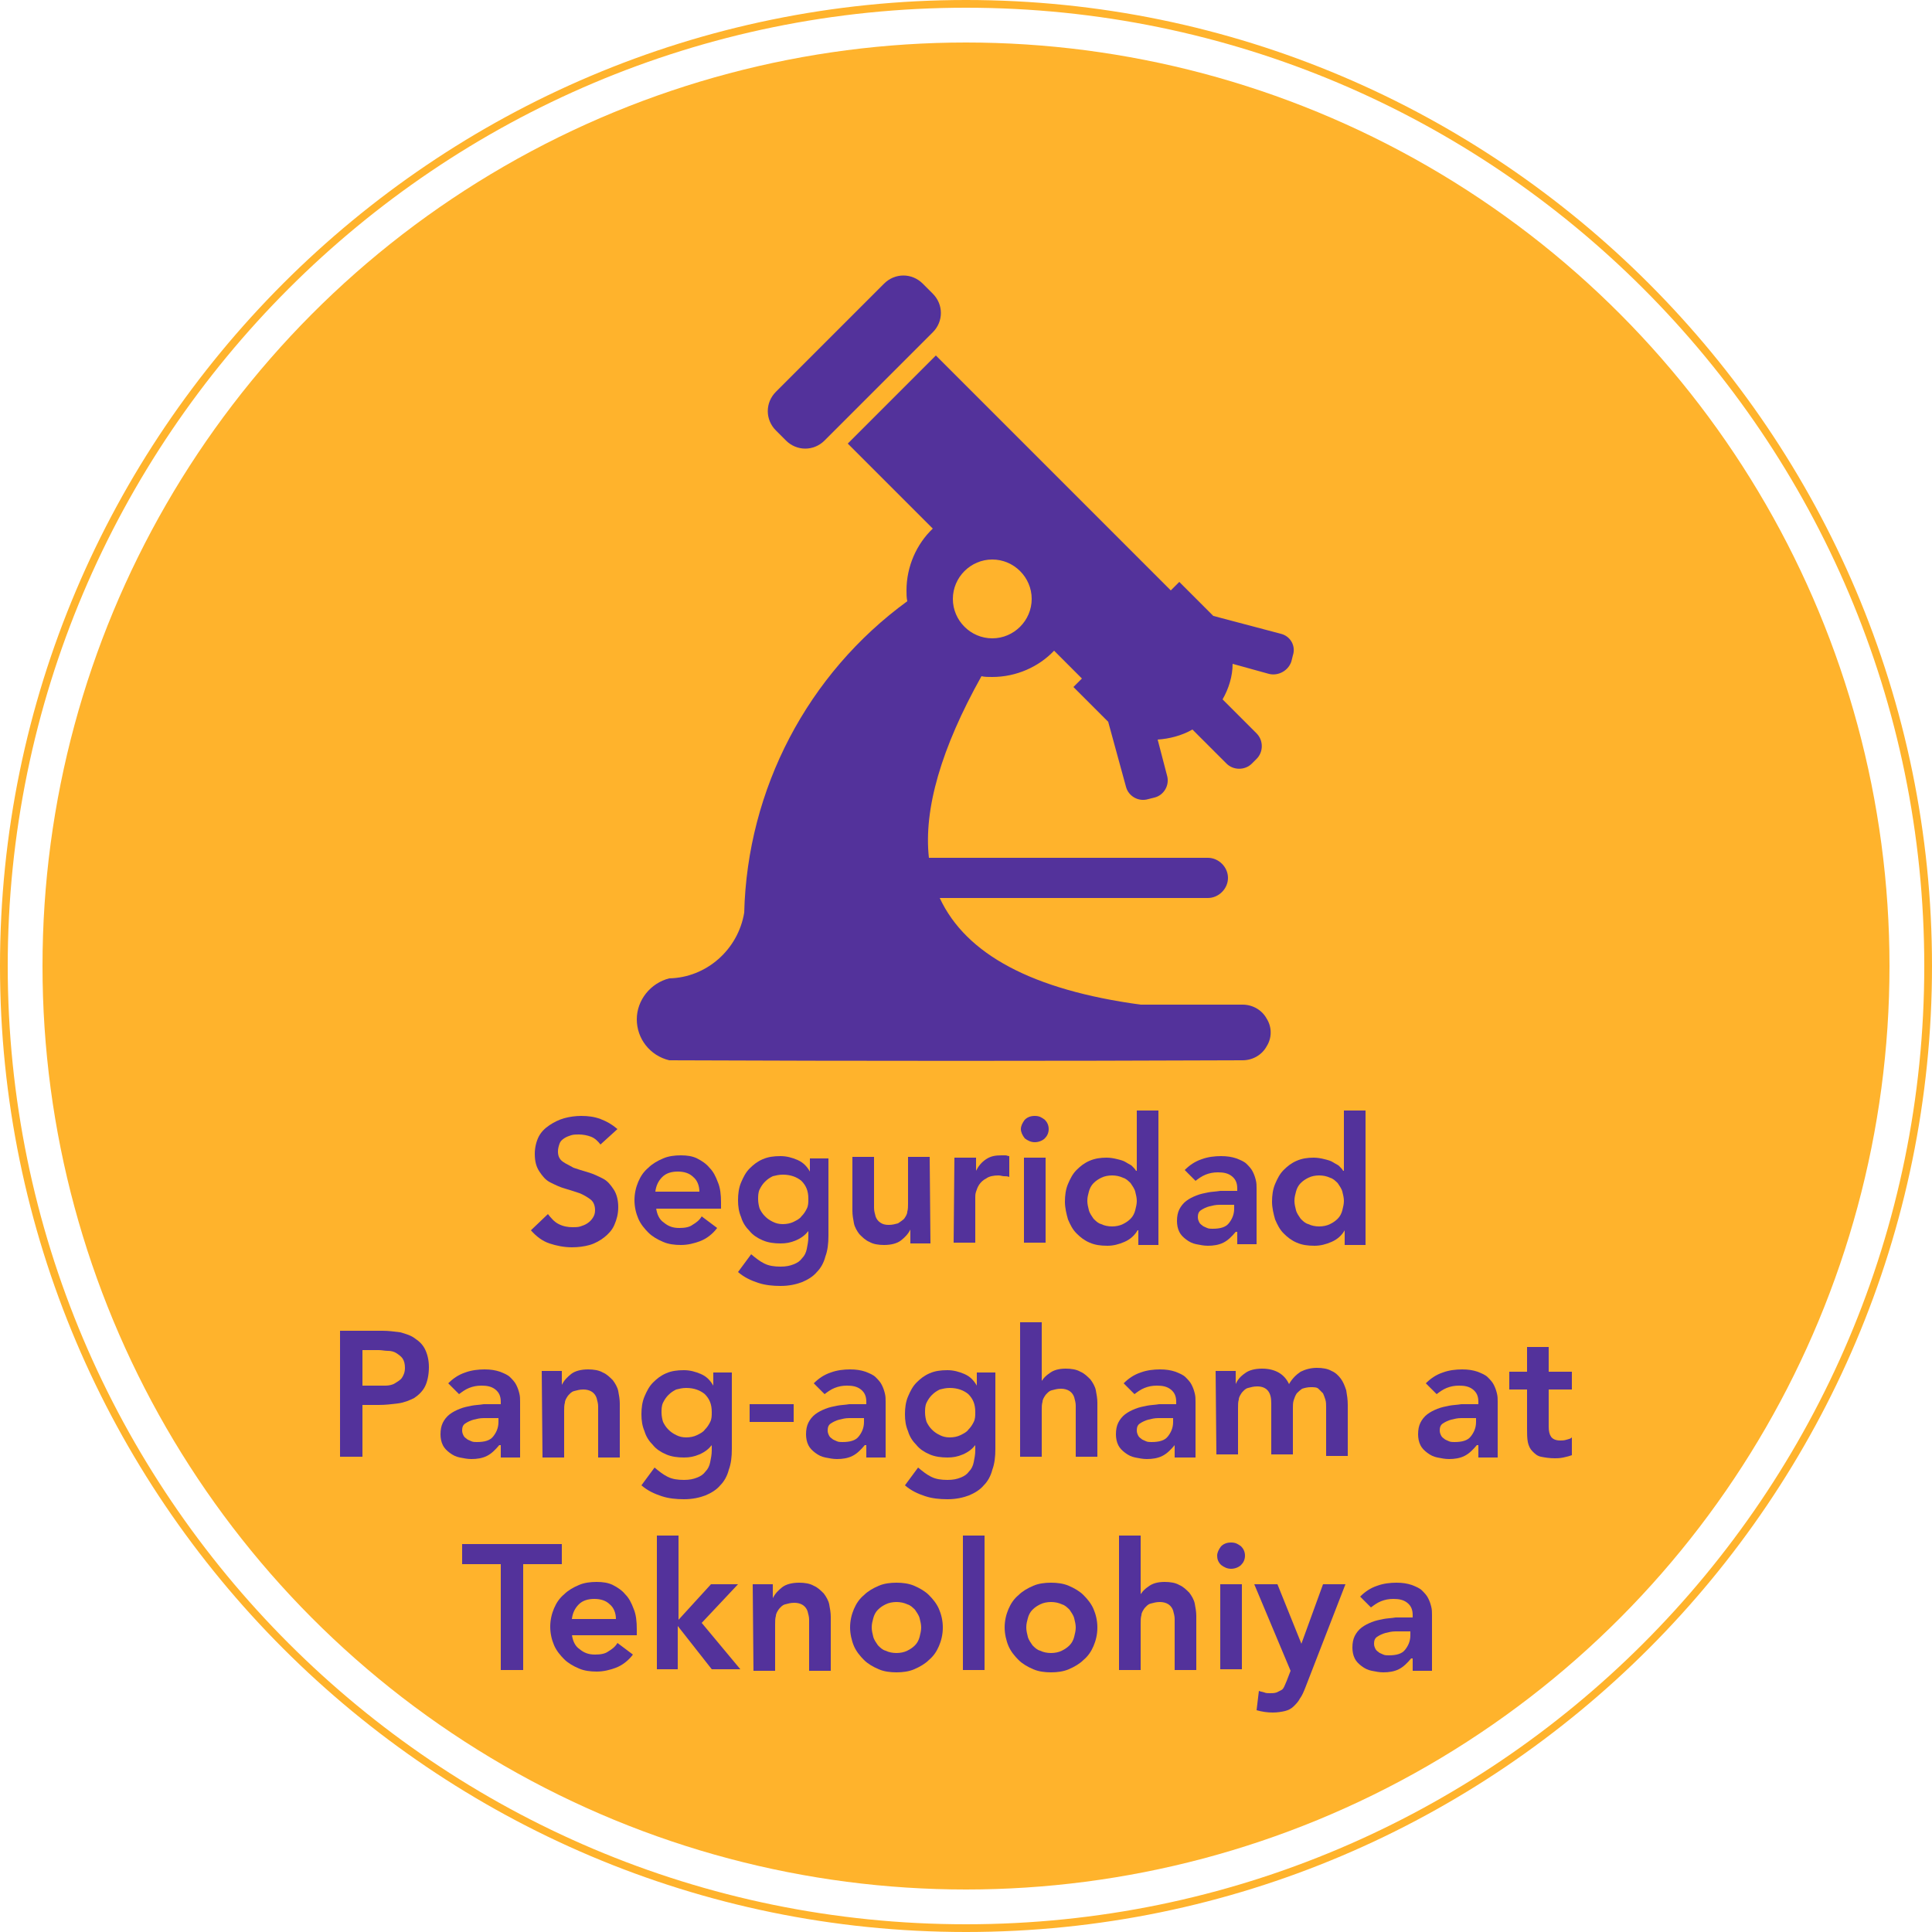
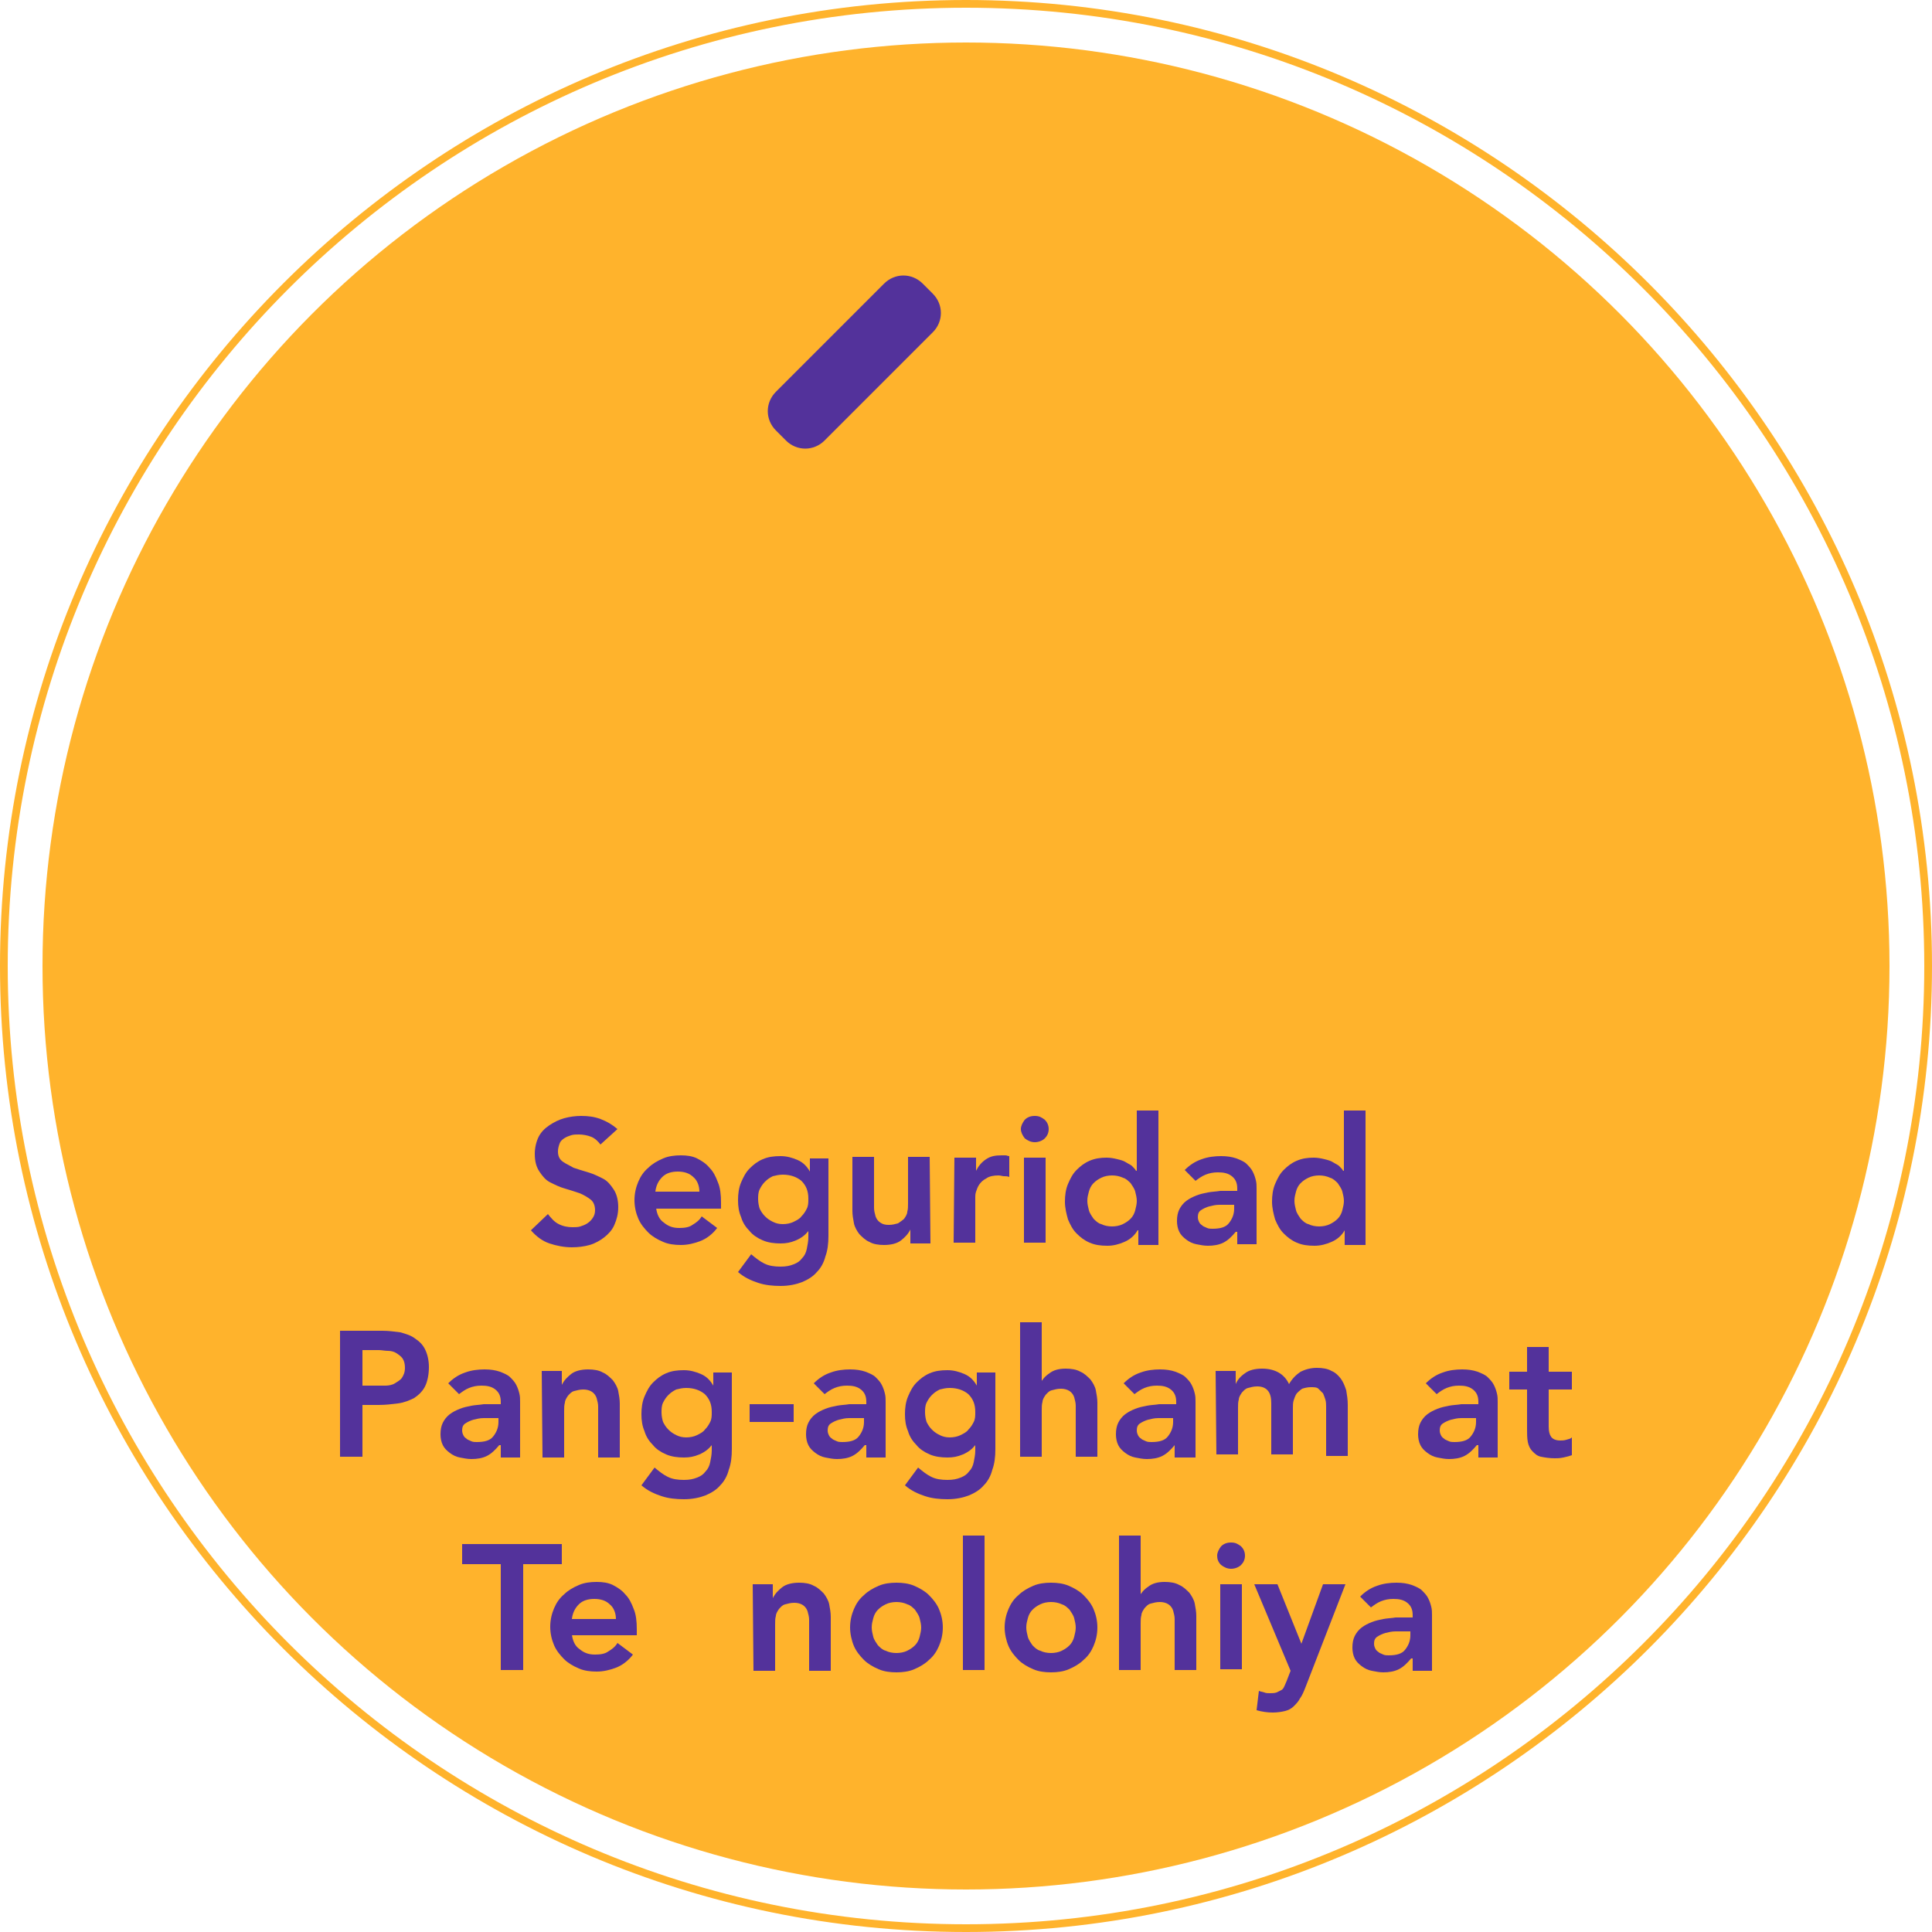
<svg xmlns="http://www.w3.org/2000/svg" version="1.1" id="Layer_1" x="0px" y="0px" viewBox="0 0 250 250" style="enable-background:new 0 0 250 250;" xml:space="preserve">
  <style type="text/css">
	.st0{display:none;}
	.st1{display:inline;}
	.st2{fill:#53329B;}
	.st3{fill:#FFB32C;}
	.st4{fill-rule:evenodd;clip-rule:evenodd;fill:#53329B;}
</style>
  <g id="Layer_3" class="st0">
    <g class="st1">
      <path class="st2" d="M47.7,167.5l1.9-2.3c1.7,1.5,3.5,2.4,5.7,2.4c2,0,3.2-0.9,3.2-2.3v-0.1c0-1.3-0.7-2-4.1-2.8    c-3.9-0.9-6.1-2.1-6.1-5.4v-0.1c0-3.1,2.6-5.3,6.2-5.3c2.7,0,4.8,0.8,6.6,2.3l-1.7,2.4c-1.6-1.2-3.3-1.9-4.9-1.9c-1.9,0-3,1-3,2.2    v0.1c0,1.4,0.8,2,4.3,2.9c3.8,0.9,5.9,2.3,5.9,5.3v0.1c0,3.4-2.7,5.4-6.5,5.4C52.5,170.4,49.8,169.5,47.7,167.5z" />
      <path class="st2" d="M64.4,163.4L64.4,163.4c0-4,3-7.2,7.1-7.2c2.6,0,4.2,1,5.5,2.4l-2,2.1c-1-1-2-1.7-3.6-1.7c-2.3,0-4,2-4,4.4    v0.1c0,2.4,1.7,4.4,4.1,4.4c1.5,0,2.6-0.7,3.6-1.7l1.9,1.9c-1.4,1.5-2.9,2.6-5.6,2.6C67.4,170.5,64.4,167.3,64.4,163.4z" />
      <path class="st2" d="M80.1,151.3h3.4v3h-3.4V151.3z M80.2,156.4h3.1v13.7h-3.1V156.4z" />
      <path class="st2" d="M86.7,163.4L86.7,163.4c0-4,2.8-7.2,6.7-7.2c4.4,0,6.6,3.4,6.6,7.4c0,0.3,0,0.6-0.1,0.9H89.8    c0.3,2.2,1.9,3.5,4,3.5c1.5,0,2.6-0.6,3.7-1.6l1.8,1.6c-1.3,1.6-3.1,2.6-5.6,2.6C89.8,170.5,86.7,167.6,86.7,163.4z M96.9,162.3    c-0.2-2-1.4-3.6-3.5-3.6c-1.9,0-3.3,1.5-3.6,3.6H96.9z" />
      <path class="st2" d="M103.1,156.4h3.1v2.1c0.9-1.3,2.2-2.4,4.3-2.4c3.1,0,4.9,2.1,4.9,5.3v8.7h-3.1v-7.8c0-2.1-1.1-3.4-2.9-3.4    s-3.1,1.3-3.1,3.4v7.7h-3.1L103.1,156.4L103.1,156.4z" />
      <path class="st2" d="M118.5,163.4L118.5,163.4c0-4,3-7.2,7.1-7.2c2.6,0,4.2,1,5.5,2.4l-1.9,2.1c-1-1-2-1.7-3.6-1.7    c-2.3,0-4,2-4,4.4v0.1c0,2.4,1.7,4.4,4.1,4.4c1.5,0,2.6-0.7,3.6-1.7l1.9,1.9c-1.4,1.5-2.9,2.6-5.6,2.6    C121.5,170.5,118.5,167.3,118.5,163.4z" />
      <path class="st2" d="M133,163.4L133,163.4c0-4,2.8-7.2,6.7-7.2c4.4,0,6.6,3.4,6.6,7.4c0,0.3,0,0.6-0.1,0.9h-10.1    c0.3,2.2,1.9,3.5,4,3.5c1.5,0,2.6-0.6,3.7-1.6l1.8,1.6c-1.3,1.6-3.1,2.6-5.6,2.6C136,170.5,133,167.6,133,163.4z M143.1,162.3    c-0.2-2-1.4-3.6-3.5-3.6c-1.9,0-3.3,1.5-3.6,3.6H143.1z" />
      <path class="st2" d="M165.6,170.2v-1.7c-0.9,1.1-2.4,2-4.4,2c-2.6,0-4.9-1.5-4.9-4.2v-0.1c0-3,2.4-4.5,5.6-4.5    c1.7,0,2.7,0.2,3.8,0.6V162c0-1.9-1.2-2.9-3.4-2.9c-1.5,0-2.7,0.3-3.9,0.9l-0.9-2.5c1.5-0.7,3-1.1,5.2-1.1c4.1,0,6,2.1,6,5.8v8.1    h-3.1L165.6,170.2L165.6,170.2z M165.7,164.4c-0.8-0.3-1.9-0.5-3.1-0.5c-2,0-3.1,0.8-3.1,2.1v0.1c0,1.3,1.2,2,2.7,2    c2.1,0,3.6-1.2,3.6-2.9L165.7,164.4L165.7,164.4z" />
      <path class="st2" d="M172.5,156.4h3.1v2.1c0.9-1.3,2.2-2.4,4.3-2.4c3.1,0,4.9,2.1,4.9,5.3v8.7h-3.1v-7.8c0-2.1-1.1-3.4-2.9-3.4    c-1.8,0-3.1,1.3-3.1,3.4v7.7h-3.1L172.5,156.4L172.5,156.4z" />
      <path class="st2" d="M187.9,163.3L187.9,163.3c0-4.6,3.1-7.2,6.4-7.2c2.3,0,3.7,1.1,4.7,2.4v-7.4h3.1v19H199v-2.2    c-1,1.4-2.4,2.6-4.7,2.6C191.1,170.5,187.9,167.9,187.9,163.3z M199,163.3L199,163.3c0-2.7-1.9-4.4-4-4.4c-2.2,0-4,1.7-4,4.4v0.1    c0,2.7,1.8,4.4,4,4.4C197.1,167.7,199,166,199,163.3z" />
      <path class="st2" d="M56.5,180.9h-5.8v-3h14.8v3h-5.8v15.2h-3.2C56.5,196.1,56.5,180.9,56.5,180.9z" />
      <path class="st2" d="M64.8,189.4L64.8,189.4c0-4,2.8-7.2,6.7-7.2c4.4,0,6.6,3.4,6.6,7.4c0,0.3,0,0.6-0.1,0.9H68    c0.3,2.2,1.9,3.5,4,3.5c1.5,0,2.6-0.6,3.7-1.6l1.8,1.6c-1.3,1.6-3.1,2.6-5.6,2.6C67.9,196.5,64.8,193.6,64.8,189.4z M75,188.3    c-0.2-2-1.4-3.6-3.5-3.6c-1.9,0-3.3,1.5-3.6,3.6H75z" />
      <path class="st2" d="M80.5,189.4L80.5,189.4c0-4,3-7.2,7.1-7.2c2.6,0,4.2,1,5.5,2.4l-2,2.1c-1-1-2-1.7-3.6-1.7c-2.3,0-4,2-4,4.4    v0.1c0,2.4,1.7,4.4,4.1,4.4c1.5,0,2.6-0.7,3.6-1.7l1.9,1.9c-1.4,1.5-2.9,2.6-5.6,2.6C83.5,196.5,80.5,193.3,80.5,189.4z" />
      <path class="st2" d="M96.1,177.2h3.2v7.4c0.9-1.3,2.2-2.4,4.3-2.4c3.1,0,4.9,2.1,4.9,5.3v8.7h-3.2v-7.8c0-2.1-1.1-3.4-2.9-3.4    s-3.1,1.3-3.1,3.4v7.7h-3.1L96.1,177.2L96.1,177.2z" />
      <path class="st2" d="M112.2,182.4h3.1v2.1c0.9-1.3,2.2-2.4,4.3-2.4c3.1,0,4.9,2.1,4.9,5.3v8.7h-3.1v-7.8c0-2.1-1.1-3.4-2.9-3.4    s-3.1,1.3-3.1,3.4v7.7h-3.1v-13.6H112.2z" />
      <path class="st2" d="M127.6,189.4L127.6,189.4c0-4,3.1-7.2,7.3-7.2s7.3,3.2,7.3,7.1v0.1c0,3.9-3.1,7.2-7.4,7.2    C130.7,196.5,127.6,193.3,127.6,189.4z M139.1,189.4L139.1,189.4c0-2.5-1.7-4.5-4.2-4.5s-4.1,2-4.1,4.4v0.1c0,2.4,1.7,4.4,4.2,4.4    C137.5,193.7,139.1,191.7,139.1,189.4z" />
-       <path class="st2" d="M145.6,177.2h3.1v19h-3.1V177.2z" />
+       <path class="st2" d="M145.6,177.2h3.1v19V177.2z" />
      <path class="st2" d="M152.1,189.4L152.1,189.4c0-4,3.1-7.2,7.3-7.2s7.3,3.2,7.3,7.1v0.1c0,3.9-3.1,7.2-7.4,7.2    C155.2,196.5,152.1,193.3,152.1,189.4z M163.6,189.4L163.6,189.4c0-2.5-1.7-4.5-4.2-4.5s-4.1,2-4.1,4.4v0.1c0,2.4,1.7,4.4,4.2,4.4    C162,193.7,163.6,191.7,163.6,189.4z" />
      <path class="st2" d="M169.9,198.7l1.2-2.4c1.5,0.9,3,1.5,4.9,1.5c2.8,0,4.3-1.5,4.3-4.2v-1.1c-1.1,1.5-2.6,2.5-4.8,2.5    c-3.2,0-6.2-2.4-6.2-6.4v-0.1c0-4.1,3-6.4,6.2-6.4c2.3,0,3.7,1.1,4.8,2.3v-2.1h3.1v10.9c0,2.3-0.6,4-1.7,5.2    c-1.2,1.2-3.2,1.8-5.6,1.8C173.8,200.4,171.7,199.8,169.9,198.7z M180.4,188.7L180.4,188.7c0-2.3-1.8-3.8-4-3.8s-3.9,1.5-3.9,3.8    v0.1c0,2.3,1.7,3.8,3.9,3.8C178.5,192.4,180.4,190.9,180.4,188.7z" />
      <path class="st2" d="M186.9,199.6l1.1-2.3c0.6,0.3,1.2,0.5,1.8,0.5c0.9,0,1.4-0.4,2-1.6l-5.7-13.7h3.4l3.9,10.2l3.6-10.2h3.3    l-5.5,14.1c-1.1,2.8-2.3,3.8-4.5,3.8C188.9,200.4,187.9,200.1,186.9,199.6z" />
      <path class="st2" d="M72.6,219.5l1.9-2.3c1.7,1.5,3.5,2.4,5.7,2.4c2,0,3.2-0.9,3.2-2.3v-0.1c0-1.3-0.7-2-4.1-2.8    c-3.9-0.9-6.1-2.1-6.1-5.4v-0.1c0-3.1,2.6-5.3,6.2-5.3c2.7,0,4.8,0.8,6.6,2.3l-1.7,2.4c-1.6-1.2-3.3-1.9-4.9-1.9c-1.9,0-3,1-3,2.2    v0.1c0,1.4,0.8,2,4.3,2.9c3.8,0.9,5.9,2.3,5.9,5.3v0.1c0,3.4-2.7,5.4-6.5,5.4C77.4,222.4,74.8,221.5,72.6,219.5z" />
      <path class="st2" d="M89.3,215.4L89.3,215.4c0-4,2.8-7.2,6.7-7.2c4.4,0,6.6,3.4,6.6,7.4c0,0.3,0,0.6-0.1,0.9h-10    c0.3,2.2,1.9,3.5,4,3.5c1.5,0,2.6-0.6,3.7-1.6l1.8,1.6c-1.3,1.6-3.1,2.6-5.6,2.6C92.4,222.5,89.3,219.6,89.3,215.4z M99.5,214.3    c-0.2-2-1.4-3.6-3.5-3.6c-1.9,0-3.3,1.5-3.6,3.6H99.5z" />
      <path class="st2" d="M105,215.4L105,215.4c0-4,3-7.2,7.1-7.2c2.6,0,4.2,1,5.5,2.4l-2,2.1c-1-1-2-1.7-3.6-1.7c-2.3,0-4,2-4,4.4v0.1    c0,2.4,1.7,4.4,4.1,4.4c1.5,0,2.6-0.7,3.6-1.7l1.9,1.9c-1.4,1.5-2.9,2.6-5.6,2.6C108.1,222.5,105,219.3,105,215.4z" />
      <path class="st2" d="M120.5,217.2v-8.7h3.1v7.8c0,2.1,1.1,3.4,2.9,3.4s3.1-1.3,3.1-3.4v-7.7h3.1v13.7h-3.1v-2.1    c-0.9,1.3-2.2,2.4-4.3,2.4C122.3,222.5,120.5,220.4,120.5,217.2z" />
      <path class="st2" d="M136.8,208.4h3.1v3.1c0.9-2.1,2.4-3.5,4.9-3.4v3.3h-0.2c-2.8,0-4.7,1.8-4.7,5.4v5.2h-3.1V208.4z" />
      <path class="st2" d="M147.6,203.3h3.4v3h-3.4V203.3z M147.7,208.4h3.1v13.7h-3.1V208.4z" />
      <path class="st2" d="M155.6,218.4v-7.2h-1.7v-2.7h1.7v-3.8h3.1v3.8h3.7v2.7h-3.7v6.7c0,1.2,0.6,1.7,1.7,1.7c0.7,0,1.3-0.2,1.9-0.5    v2.6c-0.8,0.4-1.7,0.7-2.8,0.7C157.2,222.4,155.6,221.4,155.6,218.4z" />
      <path class="st2" d="M165.2,225.6l1.1-2.3c0.6,0.3,1.2,0.5,1.8,0.5c0.9,0,1.4-0.4,2-1.6l-5.7-13.7h3.4l3.9,10.2l3.6-10.2h3.3    l-5.5,14.1c-1.1,2.8-2.3,3.8-4.5,3.8C167.1,226.4,166.1,226.1,165.2,225.6z" />
    </g>
  </g>
  <g>
    <g id="Layer_1_00000148659864903474846000000014693549859062186419_">
      <g>
        <circle class="st3" cx="125" cy="125" r="119.5" />
        <path class="st3" d="M125,250C56.1,250,0,193.9,0,125S56.1,0,125,0s125,56.1,125,125S193.9,250,125,250z M125,1     C56.6,1,1,56.6,1,125s55.6,124,124,124s124-55.6,124-124S193.4,1,125,1z" />
        <g>
-           <path class="st4" d="M165.7,82l-8.7-2.3l-4.4-4.4l-1.1,1.1L121.1,46l-11.4,11.4l11,11c-2.1,2-3.4,4.9-3.4,8c0,0.5,0,0.9,0.1,1.4      l0,0c-12.9,9.4-20.7,24.3-21.1,40.3c-0.8,4.8-4.9,8.4-9.7,8.5c-2.4,0.6-4.2,2.8-4.2,5.3s1.7,4.7,4.2,5.3      c24.7,0.1,49.5,0.1,74.2,0c1.3,0,2.5-0.7,3.1-1.8c0.7-1.1,0.7-2.5,0-3.6c-0.6-1.1-1.8-1.8-3.1-1.8h-13.2      c-14-1.9-22.6-6.5-26-13.8h34.7c1.4,0,2.6-1.2,2.6-2.6s-1.2-2.6-2.6-2.6h-36.1c-0.7-6.3,1.6-14.2,6.8-23.5l0,0l0,0l0,0      c0.4,0.1,0.9,0.1,1.4,0.1c3.1,0,6-1.3,8-3.4l3.6,3.6l10.5-10.5l-11.6,11.6l4.5,4.5l2.3,8.4c0.3,1.2,1.6,2,2.9,1.6l0.8-0.2      c1.2-0.3,2-1.6,1.6-2.9l-1.2-4.6c1.5-0.1,3.1-0.5,4.5-1.3l4.4,4.4c0.9,0.9,2.4,0.9,3.3,0l0.6-0.6c0.9-0.9,0.9-2.4,0-3.3      l-4.4-4.4c0.8-1.4,1.3-3,1.3-4.6l4.7,1.3c1.2,0.3,2.5-0.4,2.9-1.6l0.2-0.8C167.7,83.6,167,82.3,165.7,82z M128.4,82.6      c-2.8,0-5.1-2.3-5.1-5.1c0-2.8,2.3-5.1,5.1-5.1c2.8,0,5.1,2.3,5.1,5.1C133.5,80.3,131.2,82.6,128.4,82.6z" />
          <path class="st4" d="M120.7,43l-14,14c-1.4,1.4-3.6,1.4-5,0l-1.3-1.3c-1.4-1.4-1.4-3.6,0-5l14-14c1.4-1.4,3.6-1.4,5,0l1.3,1.3      C122.1,39.4,122.1,41.6,120.7,43z" />
        </g>
      </g>
    </g>
    <g id="Tagalog">
      <g>
        <path class="st2" d="M77.7,148.1c-0.3-0.4-0.7-0.8-1.2-1s-1.1-0.3-1.6-0.3c-0.3,0-0.7,0-1,0.1s-0.6,0.2-0.9,0.4s-0.5,0.4-0.6,0.7     s-0.2,0.6-0.2,1c0,0.6,0.2,1,0.6,1.3s0.9,0.5,1.4,0.8c0.6,0.2,1.2,0.4,1.9,0.6s1.3,0.5,1.9,0.8s1,0.8,1.4,1.4     c0.4,0.6,0.6,1.4,0.6,2.3c0,0.9-0.2,1.6-0.5,2.3s-0.8,1.2-1.3,1.6c-0.5,0.4-1.2,0.8-1.9,1c-0.7,0.2-1.5,0.3-2.3,0.3     c-1,0-2-0.2-2.9-0.5s-1.7-0.9-2.4-1.7l2.2-2.1c0.4,0.5,0.8,1,1.4,1.3s1.2,0.4,1.8,0.4c0.3,0,0.7,0,1-0.1s0.6-0.2,0.9-0.4     s0.5-0.4,0.7-0.7s0.3-0.6,0.3-1c0-0.6-0.2-1.1-0.6-1.4c-0.4-0.3-0.9-0.6-1.4-0.8c-0.6-0.2-1.2-0.4-1.9-0.6     c-0.7-0.2-1.3-0.5-1.9-0.8s-1-0.8-1.4-1.4c-0.4-0.6-0.6-1.3-0.6-2.3c0-0.8,0.2-1.6,0.5-2.2c0.3-0.6,0.8-1.1,1.4-1.5     s1.2-0.7,1.9-0.9c0.7-0.2,1.5-0.3,2.2-0.3c0.9,0,1.7,0.1,2.5,0.4c0.8,0.3,1.5,0.7,2.2,1.3L77.7,148.1z" />
        <path class="st2" d="M84.9,156.3c0.1,0.8,0.4,1.5,1,1.9c0.6,0.5,1.2,0.7,2,0.7c0.7,0,1.3-0.1,1.7-0.4c0.5-0.3,0.9-0.6,1.2-1.1     l2,1.5c-0.6,0.8-1.4,1.4-2.2,1.7c-0.8,0.3-1.6,0.5-2.5,0.5c-0.8,0-1.6-0.1-2.3-0.4c-0.7-0.3-1.4-0.7-1.9-1.2s-1-1.1-1.3-1.8     s-0.5-1.5-0.5-2.4s0.2-1.7,0.5-2.4s0.7-1.3,1.3-1.8c0.5-0.5,1.2-0.9,1.9-1.2c0.7-0.3,1.5-0.4,2.3-0.4s1.5,0.1,2.1,0.4     c0.6,0.3,1.2,0.7,1.6,1.2c0.5,0.5,0.8,1.1,1.1,1.9c0.3,0.7,0.4,1.6,0.4,2.6v0.8h-8.4V156.3z M90.5,154.2c0-0.8-0.3-1.5-0.8-1.9     c-0.5-0.5-1.2-0.7-2-0.7s-1.5,0.2-2,0.7s-0.8,1.1-0.9,1.9H90.5z" />
        <path class="st2" d="M107.2,149.8v10.1c0,1-0.1,1.9-0.4,2.7c-0.2,0.8-0.6,1.5-1.1,2c-0.5,0.6-1.2,1-1.9,1.3     c-0.8,0.3-1.7,0.5-2.8,0.5c-1,0-2-0.1-2.9-0.4c-0.9-0.3-1.8-0.7-2.6-1.4l1.7-2.3c0.6,0.5,1.1,0.9,1.7,1.2s1.3,0.4,2.1,0.4     c0.7,0,1.2-0.1,1.7-0.3s0.8-0.4,1.1-0.8c0.3-0.3,0.5-0.7,0.6-1.2s0.2-1,0.2-1.5v-0.8l0,0c-0.4,0.5-0.9,0.9-1.6,1.2     s-1.3,0.4-2,0.4c-0.8,0-1.6-0.1-2.3-0.4s-1.3-0.7-1.7-1.2c-0.5-0.5-0.9-1.1-1.1-1.8c-0.3-0.7-0.4-1.4-0.4-2.2s0.1-1.6,0.4-2.3     s0.6-1.3,1.1-1.8s1-0.9,1.7-1.2s1.4-0.4,2.3-0.4c0.8,0,1.5,0.2,2.2,0.5s1.2,0.8,1.6,1.5l0,0v-1.7h2.4V149.8z M101.3,152     c-0.5,0-0.9,0.1-1.3,0.2c-0.4,0.2-0.7,0.4-1,0.7s-0.5,0.6-0.7,1s-0.2,0.9-0.2,1.3c0,0.4,0.1,0.9,0.2,1.2c0.2,0.4,0.4,0.7,0.7,1     c0.3,0.3,0.6,0.5,1,0.7s0.8,0.3,1.3,0.3s1-0.1,1.4-0.3s0.8-0.4,1-0.7c0.3-0.3,0.5-0.6,0.7-1s0.2-0.8,0.2-1.3c0-1-0.3-1.7-0.9-2.3     C103.1,152.3,102.3,152,101.3,152z" />
        <path class="st2" d="M120.4,160.9h-2.6v-1.8l0,0c-0.3,0.6-0.7,1-1.2,1.4s-1.3,0.6-2.2,0.6c-0.7,0-1.4-0.1-1.9-0.4     c-0.5-0.2-0.9-0.6-1.3-1c-0.3-0.4-0.6-0.9-0.7-1.4s-0.2-1.1-0.2-1.6v-7h2.8v5.6c0,0.3,0,0.6,0,1s0.1,0.7,0.2,1.1     c0.1,0.3,0.3,0.6,0.6,0.8c0.3,0.2,0.6,0.3,1.1,0.3s0.8-0.1,1.2-0.2c0.3-0.2,0.6-0.4,0.8-0.6c0.2-0.3,0.4-0.6,0.4-0.9     c0.1-0.3,0.1-0.7,0.1-1.1v-6h2.8L120.4,160.9L120.4,160.9z" />
        <path class="st2" d="M123.5,149.8h2.8v1.7l0,0c0.3-0.6,0.7-1.1,1.3-1.5s1.2-0.5,2-0.5c0.2,0,0.3,0,0.5,0s0.3,0.1,0.5,0.1v2.7     c-0.2-0.1-0.5-0.1-0.7-0.1s-0.4-0.1-0.7-0.1c-0.6,0-1.2,0.1-1.6,0.4c-0.4,0.2-0.7,0.5-0.9,0.8c-0.2,0.3-0.3,0.6-0.4,0.9     c-0.1,0.3-0.1,0.5-0.1,0.7v5.9h-2.8L123.5,149.8L123.5,149.8z" />
        <path class="st2" d="M132.1,146.1c0-0.4,0.2-0.8,0.5-1.2c0.3-0.3,0.7-0.5,1.3-0.5s0.9,0.2,1.3,0.5c0.3,0.3,0.5,0.7,0.5,1.2     s-0.2,0.9-0.5,1.2s-0.8,0.5-1.3,0.5s-0.9-0.2-1.3-0.5C132.3,146.9,132.1,146.5,132.1,146.1z M132.5,149.8h2.8v11h-2.8V149.8z" />
        <path class="st2" d="M147.2,159.2L147.2,159.2c-0.4,0.7-1,1.2-1.7,1.5s-1.4,0.5-2.2,0.5c-0.9,0-1.6-0.1-2.3-0.4     c-0.7-0.3-1.2-0.7-1.7-1.2s-0.8-1.1-1.1-1.8c-0.2-0.7-0.4-1.5-0.4-2.3s0.1-1.6,0.4-2.3c0.3-0.7,0.6-1.3,1.1-1.8s1-0.9,1.7-1.2     s1.4-0.4,2.2-0.4c0.5,0,1,0.1,1.4,0.2c0.4,0.1,0.8,0.2,1.1,0.4s0.6,0.3,0.8,0.5s0.4,0.4,0.5,0.6h0.1v-7.8h2.8v17.4h-2.6v-1.9     H147.2z M140.7,155.4c0,0.4,0.1,0.8,0.2,1.2c0.1,0.4,0.4,0.8,0.6,1.1c0.3,0.3,0.6,0.6,1,0.7c0.4,0.2,0.9,0.3,1.4,0.3     s1-0.1,1.4-0.3s0.7-0.4,1-0.7s0.5-0.7,0.6-1.1c0.1-0.4,0.2-0.8,0.2-1.2s-0.1-0.8-0.2-1.2s-0.4-0.8-0.6-1.1     c-0.3-0.3-0.6-0.6-1-0.7c-0.4-0.2-0.9-0.3-1.4-0.3s-1,0.1-1.4,0.3s-0.7,0.4-1,0.7s-0.5,0.7-0.6,1.1S140.7,154.9,140.7,155.4z" />
        <path class="st2" d="M159.9,159.4L159.9,159.4c-0.5,0.6-1,1.1-1.6,1.4s-1.3,0.4-2,0.4c-0.5,0-1-0.1-1.5-0.2     c-0.5-0.1-0.9-0.3-1.3-0.6c-0.4-0.3-0.7-0.6-0.9-1s-0.3-0.9-0.3-1.4c0-0.6,0.1-1.1,0.3-1.5s0.5-0.8,0.9-1.1s0.8-0.5,1.3-0.7     s1-0.3,1.5-0.4c0.5-0.1,1-0.1,1.6-0.2c0.5,0,1,0,1.5,0h0.7v-0.3c0-0.7-0.2-1.2-0.7-1.6s-1.1-0.5-1.8-0.5c-0.6,0-1.1,0.1-1.6,0.3     s-0.9,0.5-1.3,0.8l-1.4-1.4c0.6-0.6,1.3-1.1,2.2-1.4c0.8-0.3,1.7-0.4,2.5-0.4s1.4,0.1,2,0.3c0.5,0.2,1,0.4,1.3,0.7s0.6,0.6,0.8,1     s0.3,0.7,0.4,1.1s0.1,0.7,0.1,1.1c0,0.3,0,0.6,0,0.9v6.3h-2.5v-1.6H159.9z M159.7,155.9h-0.6c-0.4,0-0.8,0-1.3,0     s-0.9,0.1-1.3,0.2c-0.4,0.1-0.8,0.3-1.1,0.5s-0.4,0.5-0.4,0.9c0,0.3,0.1,0.5,0.2,0.7c0.1,0.2,0.3,0.3,0.4,0.4s0.4,0.2,0.6,0.3     c0.2,0.1,0.5,0.1,0.7,0.1c1,0,1.7-0.2,2.1-0.7s0.7-1.1,0.7-1.9L159.7,155.9L159.7,155.9z" />
        <path class="st2" d="M174,159.2L174,159.2c-0.4,0.7-1,1.2-1.7,1.5s-1.4,0.5-2.2,0.5c-0.9,0-1.6-0.1-2.3-0.4     c-0.7-0.3-1.2-0.7-1.7-1.2s-0.8-1.1-1.1-1.8c-0.2-0.7-0.4-1.5-0.4-2.3s0.1-1.6,0.4-2.3c0.3-0.7,0.6-1.3,1.1-1.8s1-0.9,1.7-1.2     s1.4-0.4,2.2-0.4c0.5,0,1,0.1,1.4,0.2c0.4,0.1,0.8,0.2,1.1,0.4s0.6,0.3,0.8,0.5s0.4,0.4,0.5,0.6h0.1v-7.8h2.8v17.4H174V159.2z      M167.5,155.4c0,0.4,0.1,0.8,0.2,1.2c0.1,0.4,0.4,0.8,0.6,1.1c0.3,0.3,0.6,0.6,1,0.7c0.4,0.2,0.9,0.3,1.4,0.3s1-0.1,1.4-0.3     s0.7-0.4,1-0.7s0.5-0.7,0.6-1.1c0.1-0.4,0.2-0.8,0.2-1.2s-0.1-0.8-0.2-1.2s-0.4-0.8-0.6-1.1c-0.3-0.3-0.6-0.6-1-0.7     c-0.4-0.2-0.9-0.3-1.4-0.3s-1,0.1-1.4,0.3s-0.7,0.4-1,0.7s-0.5,0.7-0.6,1.1S167.5,154.9,167.5,155.4z" />
        <path class="st2" d="M44,172.2h5.5c0.8,0,1.5,0.1,2.3,0.2c0.7,0.2,1.4,0.4,1.9,0.8c0.6,0.4,1,0.8,1.3,1.4     c0.3,0.6,0.5,1.4,0.5,2.3c0,1-0.2,1.9-0.5,2.5s-0.8,1.1-1.4,1.5c-0.6,0.3-1.3,0.6-2.1,0.7c-0.8,0.1-1.6,0.2-2.5,0.2h-2.1v6.7H44     V172.2z M48.6,179.3c0.4,0,0.8,0,1.3,0c0.4,0,0.9-0.1,1.2-0.3s0.7-0.4,0.9-0.7s0.4-0.7,0.4-1.3c0-0.5-0.1-0.9-0.3-1.2     s-0.5-0.5-0.8-0.7s-0.7-0.3-1.1-0.3c-0.4,0-0.8-0.1-1.2-0.1h-2.1v4.6H48.6z" />
        <path class="st2" d="M64.6,187L64.6,187c-0.5,0.6-1,1.1-1.6,1.4s-1.3,0.4-2,0.4c-0.5,0-1-0.1-1.5-0.2c-0.5-0.1-0.9-0.3-1.3-0.6     c-0.4-0.3-0.7-0.6-0.9-1s-0.3-0.9-0.3-1.4c0-0.6,0.1-1.1,0.3-1.5s0.5-0.8,0.9-1.1s0.8-0.5,1.3-0.7s1-0.3,1.5-0.4     c0.5-0.1,1-0.1,1.6-0.2c0.5,0,1,0,1.5,0h0.7v-0.3c0-0.7-0.2-1.2-0.7-1.6s-1.1-0.5-1.8-0.5c-0.6,0-1.1,0.1-1.6,0.3     s-0.9,0.5-1.3,0.8L58,179c0.6-0.6,1.3-1.1,2.2-1.4c0.8-0.3,1.7-0.4,2.5-0.4s1.4,0.1,2,0.3c0.5,0.2,1,0.4,1.3,0.7s0.6,0.6,0.8,1     c0.2,0.4,0.3,0.7,0.4,1.1s0.1,0.7,0.1,1.1c0,0.3,0,0.6,0,0.9v6.3h-2.5V187H64.6z M64.5,183.5h-0.6c-0.4,0-0.8,0-1.3,0     s-0.9,0.1-1.3,0.2c-0.4,0.1-0.8,0.3-1.1,0.5s-0.4,0.5-0.4,0.9c0,0.3,0.1,0.5,0.2,0.7c0.1,0.2,0.3,0.3,0.4,0.4s0.4,0.2,0.6,0.3     c0.2,0.1,0.5,0.1,0.7,0.1c1,0,1.7-0.2,2.1-0.7c0.4-0.5,0.7-1.1,0.7-1.9V183.5z" />
        <path class="st2" d="M70.1,177.4h2.6v1.8l0,0c0.3-0.6,0.7-1,1.2-1.4s1.3-0.6,2.2-0.6c0.7,0,1.4,0.1,1.9,0.4     c0.5,0.2,0.9,0.6,1.3,1c0.3,0.4,0.6,0.9,0.7,1.4s0.2,1.1,0.2,1.6v7h-2.8V183c0-0.3,0-0.6,0-1s-0.1-0.7-0.2-1.1     c-0.1-0.3-0.3-0.6-0.6-0.8c-0.3-0.2-0.7-0.3-1.1-0.3c-0.5,0-0.8,0.1-1.2,0.2s-0.6,0.4-0.8,0.6c-0.2,0.3-0.4,0.6-0.4,0.9     c-0.1,0.3-0.1,0.7-0.1,1.1v6h-2.8L70.1,177.4L70.1,177.4z" />
        <path class="st2" d="M94.7,177.4v10.1c0,1-0.1,1.9-0.4,2.7c-0.2,0.8-0.6,1.5-1.1,2c-0.5,0.6-1.2,1-1.9,1.3     c-0.8,0.3-1.7,0.5-2.8,0.5c-1,0-2-0.1-2.9-0.4c-0.9-0.3-1.8-0.7-2.6-1.4l1.7-2.3c0.6,0.5,1.1,0.9,1.7,1.2s1.3,0.4,2.1,0.4     c0.7,0,1.2-0.1,1.7-0.3s0.8-0.4,1.1-0.8c0.3-0.3,0.5-0.7,0.6-1.2s0.2-1,0.2-1.5V187l0,0c-0.4,0.5-0.9,0.9-1.6,1.2s-1.3,0.4-2,0.4     c-0.8,0-1.6-0.1-2.3-0.4s-1.3-0.7-1.7-1.2c-0.5-0.5-0.9-1.1-1.1-1.8c-0.3-0.7-0.4-1.4-0.4-2.2s0.1-1.6,0.4-2.3s0.6-1.3,1.1-1.8     s1-0.9,1.7-1.2s1.4-0.4,2.3-0.4c0.8,0,1.5,0.2,2.2,0.5s1.2,0.8,1.6,1.5l0,0v-1.7h2.4V177.4z M88.8,179.6c-0.5,0-0.9,0.1-1.3,0.2     c-0.4,0.2-0.7,0.4-1,0.7s-0.5,0.6-0.7,1s-0.2,0.9-0.2,1.3c0,0.4,0.1,0.9,0.2,1.2c0.2,0.4,0.4,0.7,0.7,1c0.3,0.3,0.6,0.5,1,0.7     s0.8,0.3,1.3,0.3s1-0.1,1.4-0.3s0.8-0.4,1-0.7c0.3-0.3,0.5-0.6,0.7-1s0.2-0.8,0.2-1.3c0-1-0.3-1.7-0.9-2.3     C90.6,179.9,89.8,179.6,88.8,179.6z" />
        <path class="st2" d="M102.7,184H97v-2.3h5.7V184z" />
        <path class="st2" d="M111.9,187L111.9,187c-0.5,0.6-1,1.1-1.6,1.4s-1.3,0.4-2,0.4c-0.5,0-1-0.1-1.5-0.2c-0.5-0.1-0.9-0.3-1.3-0.6     s-0.7-0.6-0.9-1c-0.2-0.4-0.3-0.9-0.3-1.4c0-0.6,0.1-1.1,0.3-1.5c0.2-0.4,0.5-0.8,0.9-1.1s0.8-0.5,1.3-0.7s1-0.3,1.5-0.4     c0.5-0.1,1-0.1,1.6-0.2c0.5,0,1,0,1.5,0h0.7v-0.3c0-0.7-0.2-1.2-0.7-1.6s-1.1-0.5-1.8-0.5c-0.6,0-1.1,0.1-1.6,0.3     s-0.9,0.5-1.3,0.8l-1.4-1.4c0.6-0.6,1.3-1.1,2.2-1.4c0.8-0.3,1.7-0.4,2.5-0.4s1.4,0.1,2,0.3c0.5,0.2,1,0.4,1.3,0.7s0.6,0.6,0.8,1     c0.2,0.4,0.3,0.7,0.4,1.1s0.1,0.7,0.1,1.1c0,0.3,0,0.6,0,0.9v6.3h-2.5V187H111.9z M111.8,183.5h-0.6c-0.4,0-0.8,0-1.3,0     s-0.9,0.1-1.3,0.2c-0.4,0.1-0.8,0.3-1.1,0.5c-0.3,0.2-0.4,0.5-0.4,0.9c0,0.3,0.1,0.5,0.2,0.7s0.3,0.3,0.4,0.4s0.4,0.2,0.6,0.3     s0.5,0.1,0.7,0.1c1,0,1.7-0.2,2.1-0.7s0.7-1.1,0.7-1.9L111.8,183.5L111.8,183.5z" />
        <path class="st2" d="M128.8,177.4v10.1c0,1-0.1,1.9-0.4,2.7c-0.2,0.8-0.6,1.5-1.1,2c-0.5,0.6-1.2,1-1.9,1.3     c-0.8,0.3-1.7,0.5-2.8,0.5c-1,0-2-0.1-2.9-0.4c-0.9-0.3-1.8-0.7-2.6-1.4l1.7-2.3c0.6,0.5,1.1,0.9,1.7,1.2s1.3,0.4,2.1,0.4     c0.7,0,1.2-0.1,1.7-0.3s0.8-0.4,1.1-0.8c0.3-0.3,0.5-0.7,0.6-1.2s0.2-1,0.2-1.5V187l0,0c-0.4,0.5-0.9,0.9-1.6,1.2s-1.3,0.4-2,0.4     c-0.8,0-1.6-0.1-2.3-0.4s-1.3-0.7-1.7-1.2c-0.5-0.5-0.9-1.1-1.1-1.8c-0.3-0.7-0.4-1.4-0.4-2.2s0.1-1.6,0.4-2.3s0.6-1.3,1.1-1.8     s1-0.9,1.7-1.2s1.4-0.4,2.3-0.4c0.8,0,1.5,0.2,2.2,0.5s1.2,0.8,1.6,1.5l0,0v-1.7h2.4V177.4z M122.9,179.6c-0.5,0-0.9,0.1-1.3,0.2     c-0.4,0.2-0.7,0.4-1,0.7s-0.5,0.6-0.7,1s-0.2,0.9-0.2,1.3c0,0.4,0.1,0.9,0.2,1.2c0.2,0.4,0.4,0.7,0.7,1c0.3,0.3,0.6,0.5,1,0.7     s0.8,0.3,1.3,0.3s1-0.1,1.4-0.3s0.8-0.4,1-0.7c0.3-0.3,0.5-0.6,0.7-1s0.2-0.8,0.2-1.3c0-1-0.3-1.7-0.9-2.3     C124.7,179.9,123.9,179.6,122.9,179.6z" />
        <path class="st2" d="M134.6,179L134.6,179c0.3-0.5,0.6-0.9,1.2-1.3c0.5-0.4,1.2-0.6,2.1-0.6c0.7,0,1.4,0.1,1.9,0.4     c0.5,0.2,0.9,0.6,1.3,1c0.3,0.4,0.6,0.9,0.7,1.4c0.1,0.5,0.2,1.1,0.2,1.6v7h-2.8v-5.6c0-0.3,0-0.6,0-1s-0.1-0.7-0.2-1.1     c-0.1-0.3-0.3-0.6-0.6-0.8s-0.7-0.3-1.1-0.3c-0.5,0-0.8,0.1-1.2,0.2s-0.6,0.4-0.8,0.6c-0.2,0.3-0.4,0.6-0.4,0.9     c-0.1,0.3-0.1,0.7-0.1,1.1v6H132v-17.4h2.8v7.9H134.6z" />
        <path class="st2" d="M152,187L152,187c-0.5,0.6-1,1.1-1.6,1.4s-1.3,0.4-2,0.4c-0.5,0-1-0.1-1.5-0.2c-0.5-0.1-0.9-0.3-1.3-0.6     c-0.4-0.3-0.7-0.6-0.9-1s-0.3-0.9-0.3-1.4c0-0.6,0.1-1.1,0.3-1.5s0.5-0.8,0.9-1.1s0.8-0.5,1.3-0.7s1-0.3,1.5-0.4     c0.5-0.1,1-0.1,1.6-0.2c0.5,0,1,0,1.5,0h0.7v-0.3c0-0.7-0.2-1.2-0.7-1.6s-1.1-0.5-1.8-0.5c-0.6,0-1.1,0.1-1.6,0.3     s-0.9,0.5-1.3,0.8l-1.4-1.4c0.6-0.6,1.3-1.1,2.2-1.4c0.8-0.3,1.7-0.4,2.5-0.4s1.4,0.1,2,0.3c0.5,0.2,1,0.4,1.3,0.7s0.6,0.6,0.8,1     s0.3,0.7,0.4,1.1s0.1,0.7,0.1,1.1c0,0.3,0,0.6,0,0.9v6.3H152V187z M151.8,183.5h-0.6c-0.4,0-0.8,0-1.3,0s-0.9,0.1-1.3,0.2     c-0.4,0.1-0.8,0.3-1.1,0.5s-0.4,0.5-0.4,0.9c0,0.3,0.1,0.5,0.2,0.7c0.1,0.2,0.3,0.3,0.4,0.4s0.4,0.2,0.6,0.3     c0.2,0.1,0.5,0.1,0.7,0.1c1,0,1.7-0.2,2.1-0.7s0.7-1.1,0.7-1.9L151.8,183.5L151.8,183.5z" />
        <path class="st2" d="M157.3,177.4h2.6v1.7l0,0c0.2-0.5,0.6-1,1.2-1.4c0.5-0.4,1.3-0.6,2.2-0.6c1.7,0,2.9,0.7,3.5,2     c0.4-0.7,0.9-1.2,1.5-1.6c0.6-0.3,1.3-0.5,2.1-0.5c0.7,0,1.4,0.1,1.9,0.4c0.5,0.2,0.9,0.6,1.2,1s0.5,0.9,0.7,1.5     c0.1,0.6,0.2,1.2,0.2,1.9v6.6h-2.8v-6.3c0-0.3,0-0.7-0.1-1s-0.2-0.6-0.3-0.8c-0.2-0.2-0.4-0.4-0.6-0.6s-0.6-0.2-1-0.2     s-0.8,0.1-1.1,0.2c-0.3,0.2-0.5,0.4-0.7,0.6c-0.2,0.3-0.3,0.6-0.4,0.9c-0.1,0.3-0.1,0.7-0.1,1v6h-2.8v-6.6c0-0.7-0.1-1.2-0.4-1.6     c-0.3-0.4-0.8-0.6-1.4-0.6c-0.5,0-0.8,0.1-1.2,0.2s-0.6,0.4-0.8,0.6c-0.2,0.3-0.4,0.6-0.4,0.9c-0.1,0.3-0.1,0.7-0.1,1.1v6h-2.8     L157.3,177.4L157.3,177.4z" />
        <path class="st2" d="M191.1,187L191.1,187c-0.5,0.6-1,1.1-1.6,1.4s-1.3,0.4-2,0.4c-0.5,0-1-0.1-1.5-0.2c-0.5-0.1-0.9-0.3-1.3-0.6     c-0.4-0.3-0.7-0.6-0.9-1s-0.3-0.9-0.3-1.4c0-0.6,0.1-1.1,0.3-1.5s0.5-0.8,0.9-1.1s0.8-0.5,1.3-0.7s1-0.3,1.5-0.4     c0.5-0.1,1-0.1,1.6-0.2c0.5,0,1,0,1.5,0h0.7v-0.3c0-0.7-0.2-1.2-0.7-1.6s-1.1-0.5-1.8-0.5c-0.6,0-1.1,0.1-1.6,0.3     s-0.9,0.5-1.3,0.8l-1.4-1.4c0.6-0.6,1.3-1.1,2.2-1.4c0.8-0.3,1.7-0.4,2.5-0.4s1.4,0.1,2,0.3c0.5,0.2,1,0.4,1.3,0.7s0.6,0.6,0.8,1     s0.3,0.7,0.4,1.1s0.1,0.7,0.1,1.1c0,0.3,0,0.6,0,0.9v6.3h-2.5V187H191.1z M191,183.5h-0.6c-0.4,0-0.8,0-1.3,0s-0.9,0.1-1.3,0.2     c-0.4,0.1-0.8,0.3-1.1,0.5s-0.4,0.5-0.4,0.9c0,0.3,0.1,0.5,0.2,0.7c0.1,0.2,0.3,0.3,0.4,0.4s0.4,0.2,0.6,0.3     c0.2,0.1,0.5,0.1,0.7,0.1c1,0,1.7-0.2,2.1-0.7s0.7-1.1,0.7-1.9L191,183.5L191,183.5z" />
        <path class="st2" d="M195.3,179.8v-2.3h2.3v-3.2h2.8v3.2h3v2.3h-3v4.8c0,0.6,0.1,1,0.3,1.3s0.6,0.5,1.2,0.5c0.2,0,0.5,0,0.8-0.1     s0.5-0.1,0.7-0.3v2.3c-0.3,0.1-0.6,0.2-1.1,0.3s-0.8,0.1-1.1,0.1c-0.7,0-1.3-0.1-1.8-0.2s-0.8-0.4-1.1-0.7s-0.5-0.7-0.6-1.2     s-0.1-1.1-0.1-1.7v-5.1L195.3,179.8L195.3,179.8z" />
        <path class="st2" d="M64.8,202.4h-5v-2.6h12.9v2.6h-5v13.7h-2.9V202.4z" />
        <path class="st2" d="M74,211.5c0.1,0.8,0.4,1.5,1,1.9c0.6,0.5,1.2,0.7,2,0.7c0.7,0,1.3-0.1,1.7-0.4c0.5-0.3,0.9-0.6,1.2-1.1     l2,1.5c-0.6,0.8-1.4,1.4-2.2,1.7c-0.8,0.3-1.6,0.5-2.5,0.5c-0.8,0-1.6-0.1-2.3-0.4c-0.7-0.3-1.4-0.7-1.9-1.2s-1-1.1-1.3-1.8     s-0.5-1.5-0.5-2.4s0.2-1.7,0.5-2.4s0.7-1.3,1.3-1.8c0.5-0.5,1.2-0.9,1.9-1.2c0.7-0.3,1.5-0.4,2.3-0.4s1.5,0.1,2.1,0.4     c0.6,0.3,1.2,0.7,1.6,1.2c0.5,0.5,0.8,1.1,1.1,1.9c0.3,0.7,0.4,1.6,0.4,2.6v0.8H74V211.5z M79.7,209.5c0-0.8-0.3-1.5-0.8-1.9     c-0.5-0.5-1.2-0.7-2-0.7s-1.5,0.2-2,0.7s-0.8,1.1-0.9,1.9H79.7z" />
-         <path class="st2" d="M85,198.7h2.8v10.9L92,205h3.5l-4.7,5l5,6h-3.7l-4.4-5.6l0,0v5.6H85V198.7z" />
        <path class="st2" d="M97.4,205h2.6v1.8l0,0c0.3-0.6,0.7-1,1.2-1.4s1.3-0.6,2.2-0.6c0.7,0,1.4,0.1,1.9,0.4c0.5,0.2,0.9,0.6,1.3,1     c0.3,0.4,0.6,0.9,0.7,1.4s0.2,1.1,0.2,1.6v7h-2.8v-5.6c0-0.3,0-0.6,0-1s-0.1-0.7-0.2-1.1c-0.1-0.3-0.3-0.6-0.6-0.8     c-0.3-0.2-0.7-0.3-1.1-0.3c-0.5,0-0.8,0.1-1.2,0.2s-0.6,0.4-0.8,0.6c-0.2,0.3-0.4,0.6-0.4,0.9c-0.1,0.3-0.1,0.7-0.1,1.1v6h-2.8     L97.4,205L97.4,205z" />
        <path class="st2" d="M110,210.6c0-0.9,0.2-1.7,0.5-2.4s0.7-1.3,1.3-1.8c0.5-0.5,1.2-0.9,1.9-1.2c0.7-0.3,1.5-0.4,2.3-0.4     s1.6,0.1,2.3,0.4c0.7,0.3,1.4,0.7,1.9,1.2s1,1.1,1.3,1.8s0.5,1.5,0.5,2.4s-0.2,1.7-0.5,2.4s-0.7,1.3-1.3,1.8     c-0.5,0.5-1.2,0.9-1.9,1.2c-0.7,0.3-1.5,0.4-2.3,0.4s-1.6-0.1-2.3-0.4c-0.7-0.3-1.4-0.7-1.9-1.2s-1-1.1-1.3-1.8     S110,211.4,110,210.6z M112.8,210.6c0,0.4,0.1,0.8,0.2,1.2s0.4,0.8,0.6,1.1c0.3,0.3,0.6,0.6,1,0.7c0.4,0.2,0.9,0.3,1.4,0.3     s1-0.1,1.4-0.3s0.7-0.4,1-0.7s0.5-0.7,0.6-1.1c0.1-0.4,0.2-0.8,0.2-1.2s-0.1-0.8-0.2-1.2s-0.4-0.8-0.6-1.1     c-0.3-0.3-0.6-0.6-1-0.7c-0.4-0.2-0.9-0.3-1.4-0.3s-1,0.1-1.4,0.3s-0.7,0.4-1,0.7s-0.5,0.7-0.6,1.1S112.8,210.1,112.8,210.6z" />
        <path class="st2" d="M124.6,198.7h2.8v17.4h-2.8V198.7z" />
        <path class="st2" d="M130,210.6c0-0.9,0.2-1.7,0.5-2.4s0.7-1.3,1.3-1.8c0.5-0.5,1.2-0.9,1.9-1.2s1.5-0.4,2.3-0.4s1.6,0.1,2.3,0.4     c0.7,0.3,1.4,0.7,1.9,1.2s1,1.1,1.3,1.8s0.5,1.5,0.5,2.4s-0.2,1.7-0.5,2.4s-0.7,1.3-1.3,1.8c-0.5,0.5-1.2,0.9-1.9,1.2     s-1.5,0.4-2.3,0.4s-1.6-0.1-2.3-0.4c-0.7-0.3-1.4-0.7-1.9-1.2s-1-1.1-1.3-1.8S130,211.4,130,210.6z M132.8,210.6     c0,0.4,0.1,0.8,0.2,1.2c0.1,0.4,0.4,0.8,0.6,1.1c0.3,0.3,0.6,0.6,1,0.7c0.4,0.2,0.9,0.3,1.4,0.3s1-0.1,1.4-0.3s0.7-0.4,1-0.7     s0.5-0.7,0.6-1.1c0.1-0.4,0.2-0.8,0.2-1.2s-0.1-0.8-0.2-1.2s-0.4-0.8-0.6-1.1c-0.3-0.3-0.6-0.6-1-0.7c-0.4-0.2-0.9-0.3-1.4-0.3     s-1,0.1-1.4,0.3s-0.7,0.4-1,0.7s-0.5,0.7-0.6,1.1S132.8,210.1,132.8,210.6z" />
        <path class="st2" d="M147.4,206.6L147.4,206.6c0.3-0.5,0.6-0.9,1.2-1.3c0.5-0.4,1.2-0.6,2.1-0.6c0.7,0,1.4,0.1,1.9,0.4     c0.5,0.2,0.9,0.6,1.3,1c0.3,0.4,0.6,0.9,0.7,1.4c0.1,0.5,0.2,1.1,0.2,1.6v7H152v-5.6c0-0.3,0-0.6,0-1s-0.1-0.7-0.2-1.1     c-0.1-0.3-0.3-0.6-0.6-0.8s-0.7-0.3-1.1-0.3c-0.5,0-0.8,0.1-1.2,0.2s-0.6,0.4-0.8,0.6c-0.2,0.3-0.4,0.6-0.4,0.9     c-0.1,0.3-0.1,0.7-0.1,1.1v6h-2.8v-17.4h2.8v7.9H147.4z" />
        <path class="st2" d="M157.5,201.3c0-0.4,0.2-0.8,0.5-1.2c0.3-0.3,0.7-0.5,1.3-0.5s0.9,0.2,1.3,0.5c0.3,0.3,0.5,0.7,0.5,1.2     s-0.2,0.9-0.5,1.2s-0.8,0.5-1.3,0.5s-0.9-0.2-1.3-0.5C157.6,202.1,157.5,201.7,157.5,201.3z M157.9,205h2.8v11h-2.8V205z" />
        <path class="st2" d="M162.3,205h3l3.1,7.7l0,0l2.8-7.7h2.9l-5.2,13.4c-0.2,0.5-0.4,1-0.7,1.4c-0.2,0.4-0.5,0.7-0.8,1     s-0.7,0.5-1.1,0.6c-0.4,0.1-1,0.2-1.6,0.2c-0.7,0-1.4-0.1-2.1-0.3l0.3-2.5c0.2,0.1,0.4,0.1,0.7,0.2c0.2,0.1,0.5,0.1,0.7,0.1     c0.3,0,0.6,0,0.9-0.1c0.2-0.1,0.4-0.2,0.6-0.3s0.3-0.3,0.4-0.5s0.2-0.5,0.3-0.7l0.5-1.3L162.3,205z" />
        <path class="st2" d="M182.6,214.6L182.6,214.6c-0.5,0.6-1,1.1-1.6,1.4s-1.3,0.4-2,0.4c-0.5,0-1-0.1-1.5-0.2     c-0.5-0.1-0.9-0.3-1.3-0.6c-0.4-0.3-0.7-0.6-0.9-1s-0.3-0.9-0.3-1.4c0-0.6,0.1-1.1,0.3-1.5s0.5-0.8,0.9-1.1s0.8-0.5,1.3-0.7     s1-0.3,1.5-0.4c0.5-0.1,1-0.1,1.6-0.2c0.5,0,1,0,1.5,0h0.7V209c0-0.7-0.2-1.2-0.7-1.6s-1.1-0.5-1.8-0.5c-0.6,0-1.1,0.1-1.6,0.3     s-0.9,0.5-1.3,0.8l-1.4-1.4c0.6-0.6,1.3-1.1,2.2-1.4c0.8-0.3,1.7-0.4,2.5-0.4s1.4,0.1,2,0.3c0.5,0.2,1,0.4,1.3,0.7s0.6,0.6,0.8,1     s0.3,0.7,0.4,1.1s0.1,0.7,0.1,1.1c0,0.3,0,0.6,0,0.9v6.3h-2.5v-1.6H182.6z M182.5,211.1h-0.6c-0.4,0-0.8,0-1.3,0     s-0.9,0.1-1.3,0.2c-0.4,0.1-0.8,0.3-1.1,0.5s-0.4,0.5-0.4,0.9c0,0.3,0.1,0.5,0.2,0.7c0.1,0.2,0.3,0.3,0.4,0.4s0.4,0.2,0.6,0.3     c0.2,0.1,0.5,0.1,0.7,0.1c1,0,1.7-0.2,2.1-0.7s0.7-1.1,0.7-1.9L182.5,211.1L182.5,211.1z" />
      </g>
    </g>
  </g>
</svg>